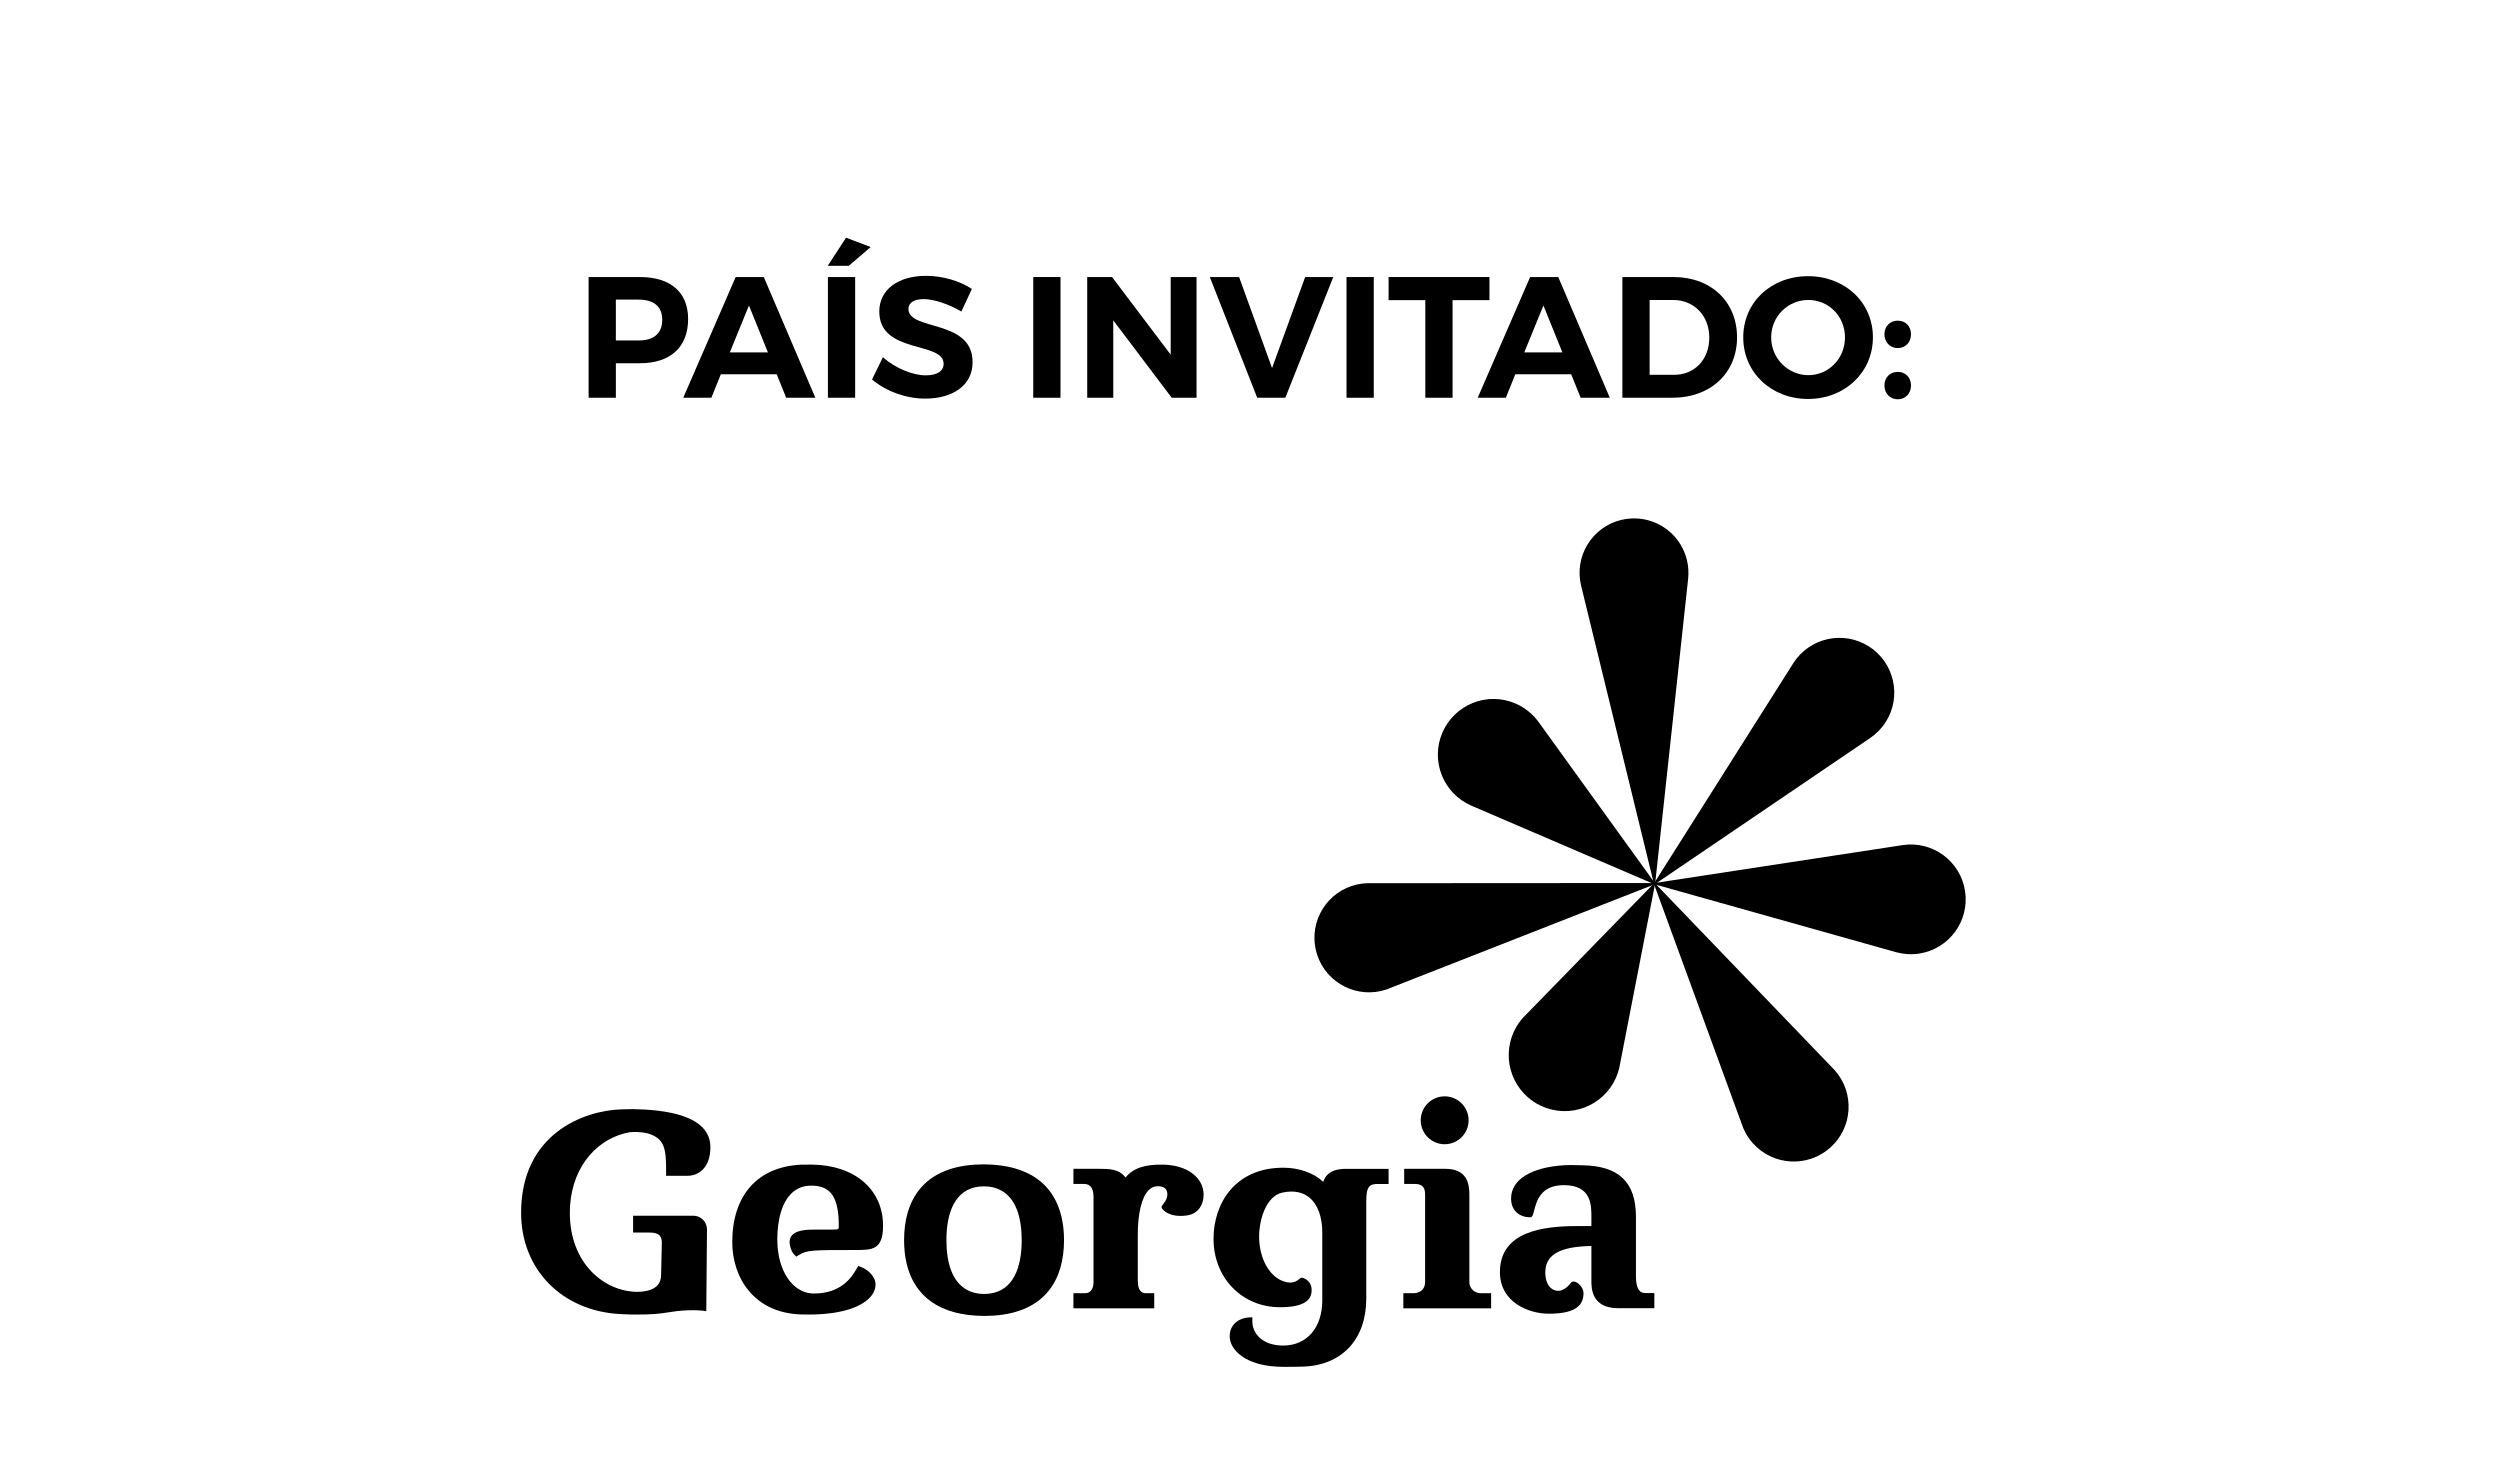
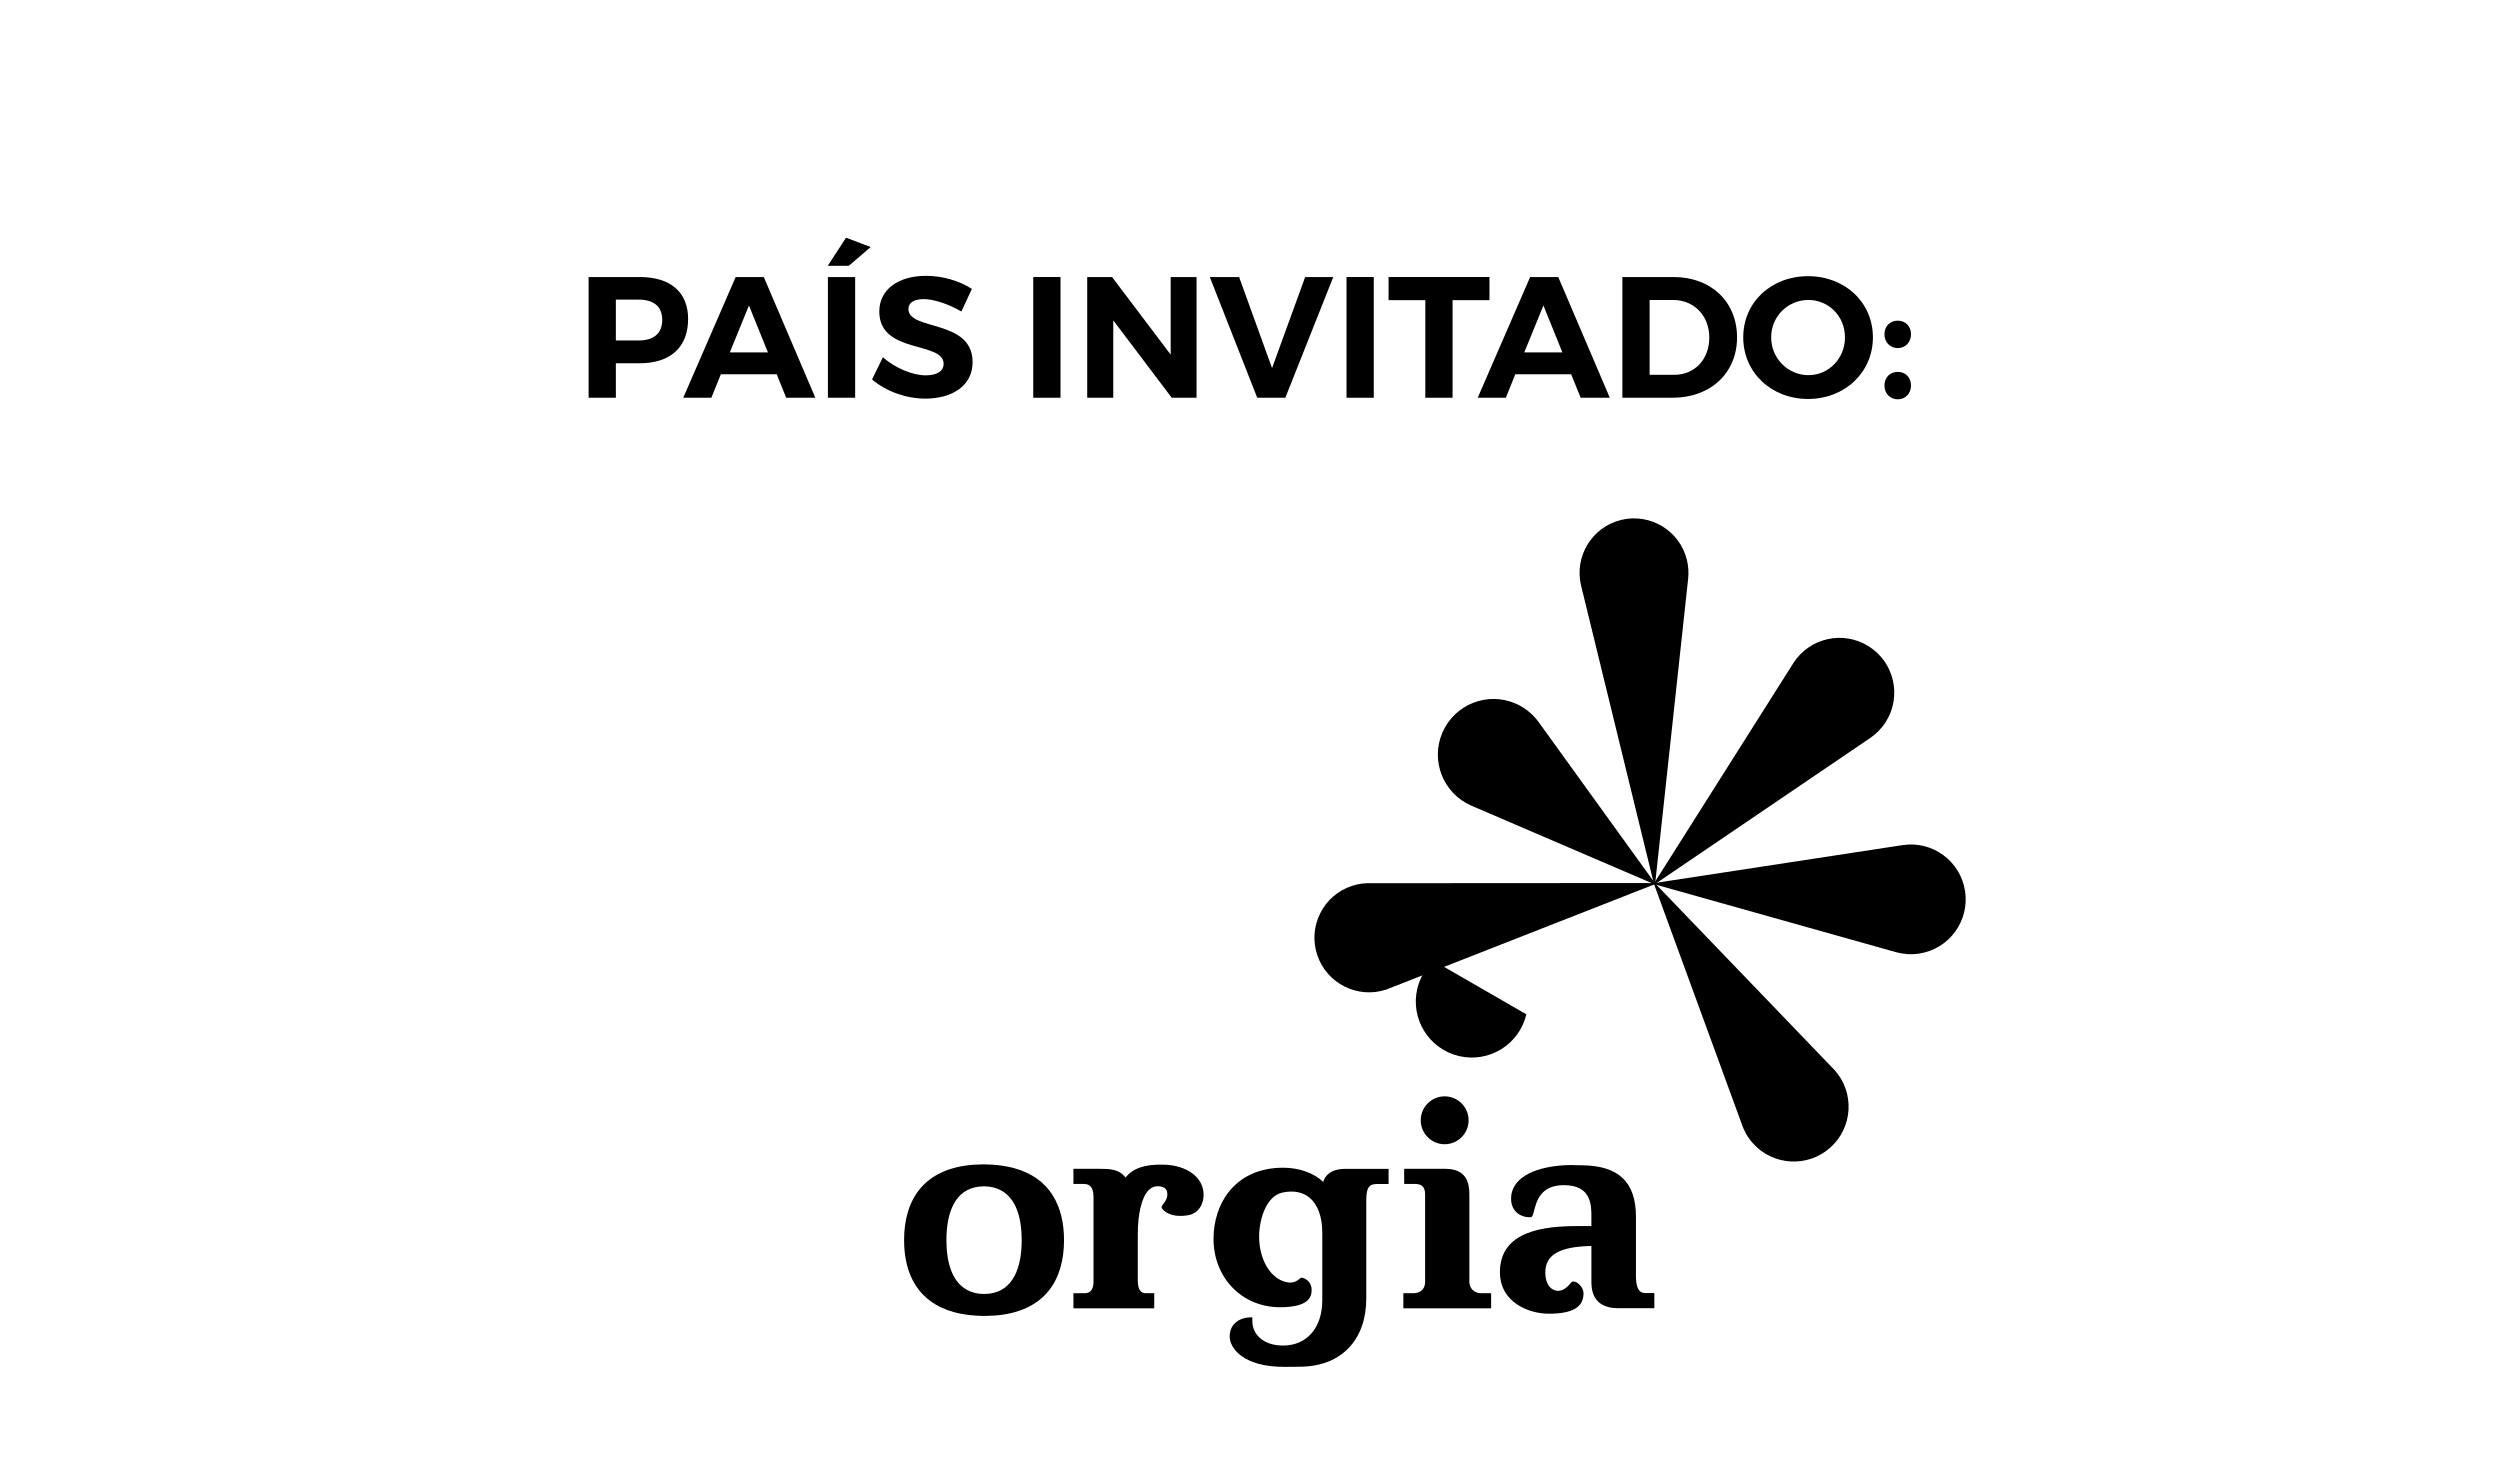
<svg xmlns="http://www.w3.org/2000/svg" id="Capa_2" data-name="Capa 2" width="290" height="169" viewBox="0 0 290 169">
  <defs>
    <style>
      .cls-1, .cls-2 {
        stroke-width: 0px;
      }

      .cls-2 {
        fill: none;
      }
    </style>
  </defs>
  <g id="LOGOS">
    <g>
      <path class="cls-1" d="M74.219,32.136c3.561,0,5.602,1.761,5.602,4.861,0,3.261-2.041,5.141-5.602,5.141h-2.78v4.001h-3.161v-14.003h5.941ZM71.439,39.497h2.62c1.761,0,2.761-.8,2.761-2.4,0-1.561-1-2.341-2.761-2.341h-2.62v4.741Z" />
      <path class="cls-1" d="M83.618,43.418l-1.101,2.721h-3.26l6.081-14.003h3.261l5.981,14.003h-3.381l-1.101-2.721h-6.481ZM86.879,35.437l-2.221,5.441h4.421l-2.2-5.441Z" />
      <path class="cls-1" d="M98.458,30.835h-2.44l2.12-3.26,2.86,1.08-2.54,2.18ZM96.037,46.139v-14.003h3.161v14.003h-3.161Z" />
      <path class="cls-1" d="M112.739,33.516l-1.22,2.621c-1.48-.88-3.241-1.44-4.361-1.44-1.061,0-1.78.38-1.78,1.141,0,2.58,7.462,1.14,7.441,6.181,0,2.741-2.381,4.221-5.481,4.221-2.3,0-4.601-.88-6.181-2.22l1.26-2.581c1.44,1.28,3.48,2.101,4.961,2.101,1.301,0,2.081-.48,2.081-1.34,0-2.641-7.462-1.101-7.462-6.062,0-2.541,2.181-4.141,5.421-4.141,1.961,0,3.921.6,5.321,1.52Z" />
      <path class="cls-1" d="M119.857,46.139v-14.003h3.161v14.003h-3.161Z" />
      <path class="cls-1" d="M135.92,46.139l-6.782-8.981v8.981h-3.021v-14.003h2.881l6.802,9.002v-9.002h3v14.003h-2.88Z" />
      <path class="cls-1" d="M145.838,46.139l-5.501-14.003h3.4l3.821,10.562,3.841-10.562h3.261l-5.562,14.003h-3.261Z" />
      <path class="cls-1" d="M156.196,46.139v-14.003h3.161v14.003h-3.161Z" />
      <path class="cls-1" d="M168.498,34.817v11.322h-3.161v-11.322h-4.261v-2.681h11.702v2.681h-4.28Z" />
      <path class="cls-1" d="M175.776,43.418l-1.101,2.721h-3.26l6.081-14.003h3.261l5.981,14.003h-3.381l-1.101-2.721h-6.481ZM179.037,35.437l-2.221,5.441h4.421l-2.2-5.441Z" />
      <path class="cls-1" d="M194.137,32.136c4.341,0,7.361,2.86,7.361,7.001,0,4.121-3.061,7.002-7.481,7.002h-5.821v-14.003h5.941ZM191.356,43.479h2.86c2.341,0,4.061-1.761,4.061-4.321,0-2.581-1.8-4.361-4.2-4.361h-2.721v8.683Z" />
      <path class="cls-1" d="M217.258,39.137c0,4.041-3.24,7.142-7.521,7.142-4.28,0-7.521-3.08-7.521-7.142,0-4.08,3.241-7.101,7.521-7.101,4.281,0,7.521,3.04,7.521,7.101ZM205.456,39.137c0,2.461,1.979,4.382,4.32,4.382s4.241-1.921,4.241-4.382c0-2.46-1.9-4.341-4.241-4.341-2.36,0-4.32,1.881-4.32,4.341Z" />
      <path class="cls-1" d="M221.676,38.778c0,.92-.641,1.601-1.54,1.601-.881,0-1.541-.681-1.541-1.601,0-.94.66-1.581,1.541-1.581.899,0,1.54.641,1.54,1.581ZM221.676,44.719c0,.92-.641,1.6-1.54,1.6-.881,0-1.541-.68-1.541-1.6,0-.94.66-1.581,1.541-1.581.899,0,1.54.641,1.54,1.581Z" />
    </g>
    <g>
      <path class="cls-1" d="M216.949,85.603l-24.972,16.954-.103-.02-.001-.082,16.138-25.507c1.876-2.966,5.801-3.848,8.767-1.973,2.966,1.876,3.849,5.802,1.973,8.767-.476.752-1.11,1.387-1.801,1.86" />
      <path class="cls-1" d="M178.482,83.759l13.488,18.69-.017.106-.074.008-21.179-9.095c-3.275-1.407-4.791-5.203-3.384-8.479,1.407-3.275,5.203-4.791,8.479-3.384,1.106.476,2.026,1.246,2.686,2.154" />
      <path class="cls-1" d="M219.935,110.453l-28.015-7.875-.052-.092.06-.054,28.766-4.398c3.475-.531,6.723,1.855,7.253,5.33.532,3.475-1.855,6.722-5.329,7.253-.916.14-1.846.067-2.684-.164" />
-       <path class="cls-1" d="M177.057,117.661l14.804-15.192.108.003.018.069-4.151,21.334c-.819,3.494-4.316,5.662-7.809,4.843-3.494-.819-5.662-4.316-4.843-7.809.304-1.294.972-2.402,1.873-3.248" />
+       <path class="cls-1" d="M177.057,117.661c-.819,3.494-4.316,5.662-7.809,4.843-3.494-.819-5.662-4.316-4.843-7.809.304-1.294.972-2.402,1.873-3.248" />
      <path class="cls-1" d="M202.011,130.296l-10.15-27.754.049-.094.078.022,20.835,21.67c2.34,2.622,2.112,6.643-.51,8.983-2.622,2.34-6.643,2.111-8.983-.51-.612-.685-1.056-1.496-1.32-2.317" />
      <path class="cls-1" d="M195.825,67.13l-3.828,35.371-.082.065-.063-.056-8.442-34.561c-.827-3.388,1.249-6.807,4.637-7.635,3.388-.828,6.807,1.248,7.634,4.637.177.725.217,1.476.144,2.178" />
      <path class="cls-1" d="M159.156,102.453l32.758-.02.071.079-.051.066-31.122,12.207c-3.318,1.107-6.905-.686-8.012-4.003-1.106-3.318.686-6.906,4.003-8.013.774-.258,1.585-.355,2.353-.315" />
      <path class="cls-1" d="M167.581,127.176c-1.532,0-2.777,1.246-2.777,2.778,0,1.531,1.246,2.777,2.777,2.777s2.778-1.246,2.778-2.777c0-1.532-1.246-2.778-2.778-2.778" />
      <path class="cls-1" d="M117.594,135.493c-.11-.03-.226-.056-.339-.083-.153-.036-.309-.069-.468-.099-.221-.043-.449-.08-.682-.112-.118-.016-.239-.03-.36-.043-.225-.024-.453-.044-.689-.058-.281-.018-.568-.03-.866-.033l-.039-.001c-.35,0-.687.012-1.015.033-.061.005-.126.006-.188.01-5.921.441-8.074,4.19-8.074,8.75v.001c0,3.93,1.601,7.223,5.834,8.363.111.031.226.056.34.084.152.036.309.069.468.099.222.043.449.08.683.111.117.016.237.03.359.043.224.024.453.044.69.058.281.018.567.029.864.033l.039.001c.351,0,.688-.013,1.016-.033.062-.004.126-.006.186-.01,5.922-.44,8.074-4.189,8.074-8.75v-.001c0-3.93-1.6-7.223-5.834-8.364M118.518,143.857h0c0,3.237-1.013,5.898-3.798,6.212-.167.02-.34.029-.519.029l-.05.003c-.788,0-1.454-.176-2.013-.494-1.698-.945-2.353-3.147-2.354-5.745v-.005c0-3.237,1.013-5.898,3.797-6.212.169-.02.343-.029.523-.029l.046-.002c.788,0,1.456.176,2.013.494,1.698.945,2.353,3.147,2.354,5.744v.006Z" />
      <path class="cls-1" d="M134.992,135.099c-2.182-.056-3.526.395-4.439,1.494-.742-1.013-1.922-1.009-3.074-1.01l-2.961.001v1.755h1.201c.485,0,1.129.157,1.129,1.516v9.867c0,.389-.098,1.29-1,1.29h-1.33v1.755h9.373v-1.755h-.942c-.264,0-.966,0-.966-1.484v-5.305c0-2.486.463-4.372,1.269-5.175.302-.3.647-.446,1.064-.446.281.002.665.057.894.311.161.179.227.441.194.779-.036.373-.217.643-.383.866l-.097.128c-.117.149-.201.257-.171.401.036.181.402.49.705.644.414.211,1.144.425,2.276.253,1.392-.215,1.885-1.42,1.885-2.387,0-1.994-1.902-3.433-4.626-3.498" />
      <path class="cls-1" d="M153.493,137.098c-1.085-1.034-2.79-1.644-4.633-1.644-5.589,0-8.091,4.145-8.091,8.254,0,4.52,3.311,7.93,7.703,7.93,3.298,0,3.68-1.15,3.68-2.013,0-.858-.637-1.275-.962-1.372-.147-.056-.21-.043-.23-.039-.02.004-.079.015-.207.123-.569.52-1.268.58-2.136.184-1.458-.664-2.459-2.535-2.552-4.766-.084-2.003.707-5.01,2.724-5.423,1.267-.261,2.312-.062,3.103.589.974.8,1.505,2.259,1.493,4.108v7.797c0,3.194-1.785,5.258-4.546,5.258-2.45,0-3.566-1.451-3.566-2.799v-.483l-.483.028c-.742.041-2.145.556-2.145,2.202,0,1.415,1.671,3.522,6.273,3.522.701,0,1.308,0,2.17-.024,4.565-.127,7.4-3.154,7.4-7.898v-11.355c0-1.746.444-1.937,1.388-1.937h1.201v-1.755h-4.969c-1.734,0-2.389.766-2.614,1.514" />
      <path class="cls-1" d="M170.447,148.69v-10.126c0-1.28-.288-2.981-2.786-2.981h-4.776v1.755h1.234c.836,0,1.193.366,1.193,1.225v10.126c0,1.307-1.237,1.322-1.29,1.322h-1.234v1.755h10.182v-1.755h-1.233c-.536,0-1.291-.41-1.291-1.322" />
      <path class="cls-1" d="M190.963,149.996c-.417,0-1.193,0-1.193-1.969v-6.867c0-4.042-1.994-5.945-6.273-5.989l-.309-.007c-.384-.01-1.183-.033-1.814.008-3.812.251-6.089,1.691-6.089,3.852,0,1.685,1.329,2.156,2.014,2.17.292.038.372-.043.397-.069.113-.122.171-.349.26-.692.285-1.106.761-2.957,3.447-2.957,3.198,0,3.198,2.306,3.198,3.684v1.064h-1.613c-3.862,0-8.997.553-8.997,5.342,0,3.539,3.388,4.824,5.665,4.824,2.752,0,4.033-.753,4.033-2.37,0-.688-.678-1.334-1.108-1.362-.095-.024-.248-.007-.387.176-.23.313-1.056,1.29-2.077.731-.546-.3-.861-1.017-.861-1.967,0-2.045,1.651-2.994,5.346-3.065v4.077c0,.777,0,3.142,3.109,3.142h4.193v-1.755h-.941Z" />
-       <path class="cls-1" d="M94.235,135.095h-.001c-.237-.003-1.244.004-1.271.005-5.125.233-8.021,3.595-8.021,8.992,0,4.051,2.467,8.214,7.981,8.383.292.009.574.013.847.013,4.491,0,6.346-1.182,7.052-1.886.5-.499.756-1.064.739-1.638-.029-1.002-1.027-1.746-1.648-1.979l-.352-.133-.197.319-.079.137c-1.063,1.892-2.797,2.808-5.119,2.734-2.266-.171-3.909-2.622-3.992-5.962-.03-1.172.066-4.064,1.589-5.602.649-.656,1.472-.97,2.448-.942,2.194.033,3.089,1.388,3.089,4.679,0,.32,0,.417-.546.417h-1.861c-.277,0-.559,0-.849.009-.671.021-2.454.077-2.454,1.451,0,.265.15,1.051.522,1.424l.256.257.309-.193c.924-.578,1.564-.578,6.551-.578,1.931,0,3.207,0,3.207-2.819,0-4.232-3.318-7.016-8.201-7.088" />
-       <path class="cls-1" d="M79.814,136.39c.963,0,2.592-.695,2.592-3.304,0-3.784-5.368-4.363-8.996-4.429l-1.332.029c-4.32.13-11.63,2.805-11.63,12.003,0,6.571,4.742,11.402,11.53,11.747.694.036,1.322.052,1.921.052,1.547,0,2.58-.074,3.684-.264,2.444-.42,4.138-.16,4.155-.158l.19.03.083-9.489c0-.873-.711-1.584-1.583-1.584h-6.988v1.948h1.88c1.34,0,1.452.622,1.452,1.258l-.083,3.674c0,.518-.162.942-.482,1.259-.451.448-1.227.68-2.301.693-3.783-.033-7.804-3.256-7.804-9.166,0-4.71,2.63-8.42,6.725-9.308.571-.124,1.621-.091,2.385.116,1.878.586,2.074,1.746,2.058,4.437v.457h2.544Z" />
    </g>
  </g>
  <g id="CUADRÍCULA">
    <rect id="Rectángulo_2982" data-name="Rectángulo 2982" class="cls-2" width="290" height="169" />
  </g>
</svg>